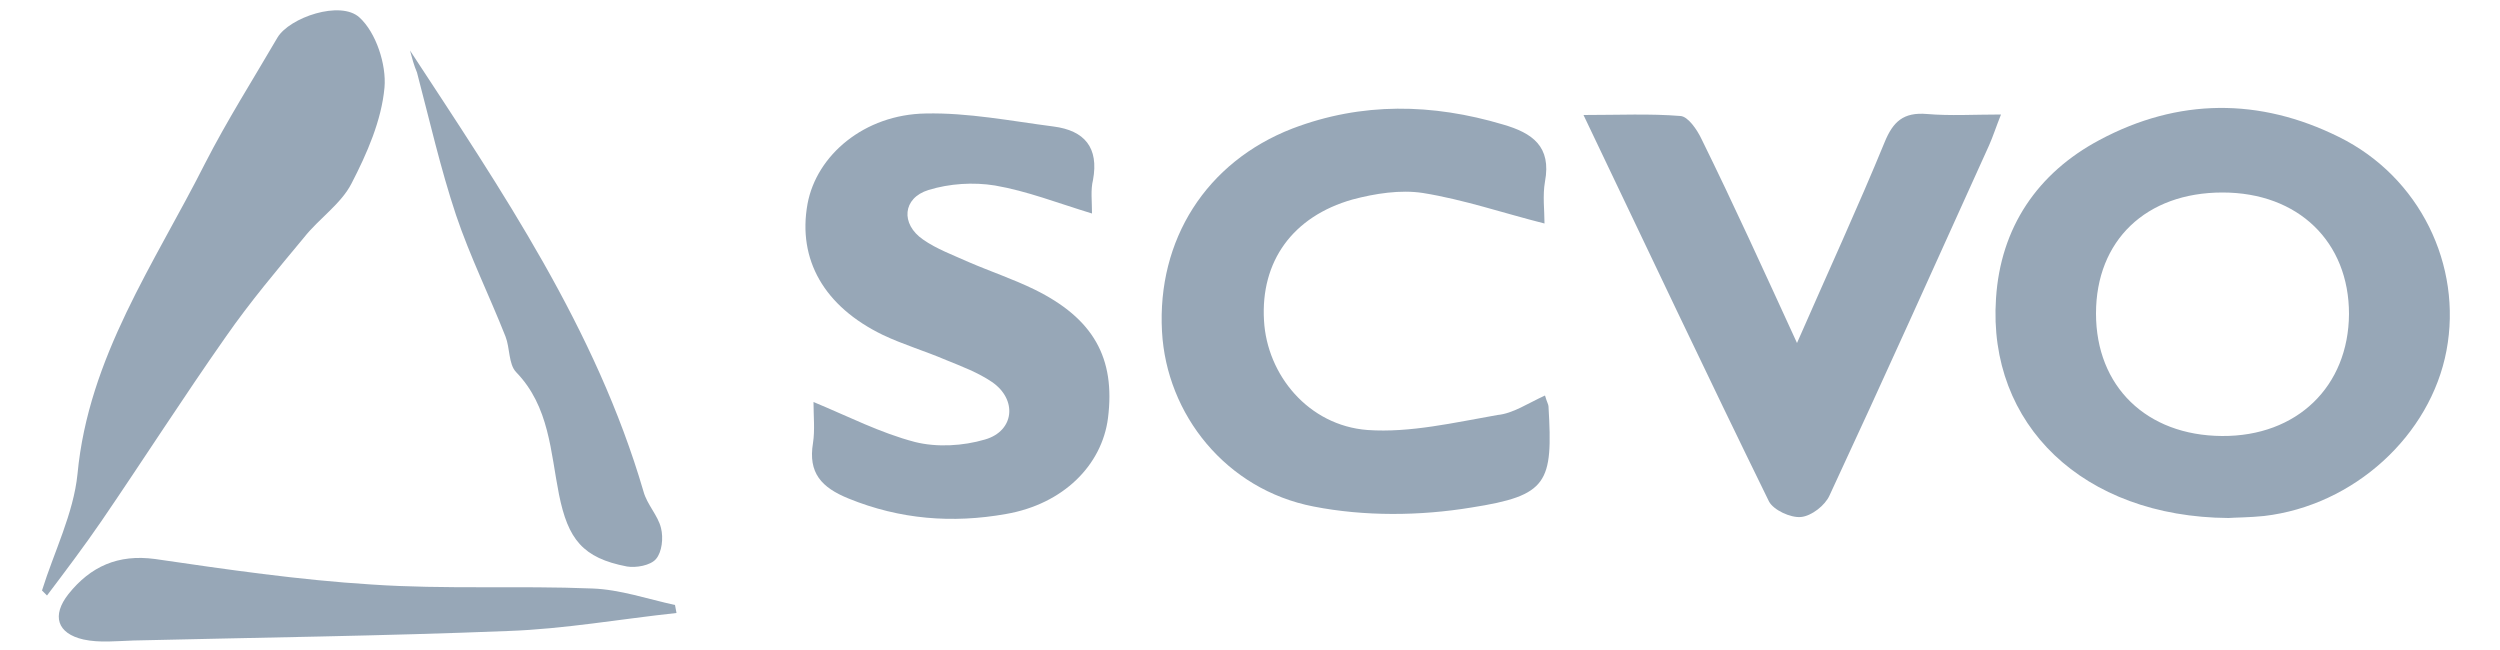
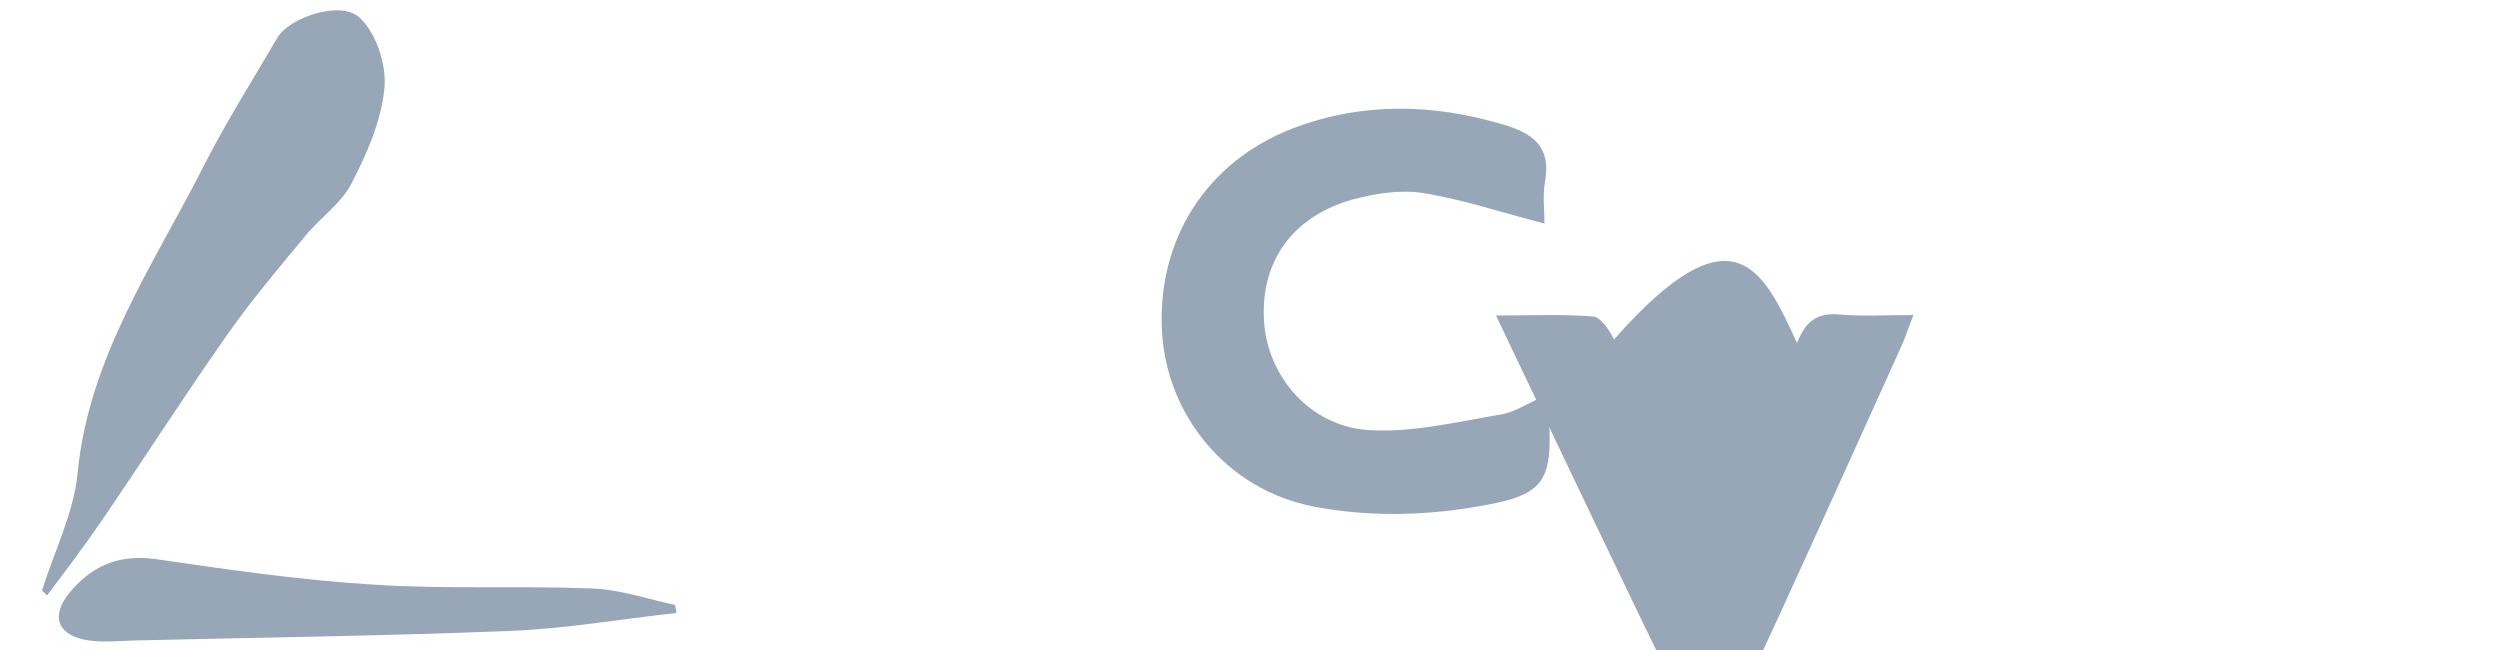
<svg xmlns="http://www.w3.org/2000/svg" version="1.1" id="Layer_1" x="0px" y="0px" viewBox="0 0 500 130" style="enable-background:new 0 0 500 130;" xml:space="preserve">
  <style type="text/css">
	.st0{fill:#97A7B7;}
</style>
-   <path class="st0" d="M445.7,103.6c-29.1-0.2-48.2-18.7-46.5-43.9c0.9-14.2,8.3-25.1,20.7-31.7c15.7-8.4,32-8.5,47.9-0.6  c16.2,8,24.7,25.7,21.5,42.7c-3.2,17-18.5,31-36.5,33.1C449.9,103.5,446.9,103.5,445.7,103.6z M444.5,38.5  c-15.3,0-25.3,9.6-25.3,24.2c0,14.6,10.1,24.4,25.2,24.5c15,0.1,25.3-9.9,25.4-24.4C469.8,48.4,459.7,38.5,444.5,38.5z" />
  <path class="st0" d="M309,79.1c0.4,1.4,0.7,1.8,0.7,2.2c0.9,15.3-0.1,17.8-15.4,20.2c-10.3,1.7-21.4,1.8-31.6-0.2  c-17.5-3.4-29.4-18.4-30.3-35c-1-18.3,8.8-33.9,26.1-40.6c13.9-5.3,28-5,42.1-0.8c5.9,1.7,9.7,4.4,8.4,11.4  c-0.5,2.8-0.1,5.8-0.1,8.4c-8.3-2.1-16.2-4.8-24.3-6.1c-4.5-0.7-9.6,0.1-14.1,1.3c-12,3.4-18.4,12.4-17.7,24.2  c0.6,10.9,8.9,21,20.7,21.9c8.5,0.6,17.4-1.5,26-3C302.6,82.7,305.5,80.7,309,79.1z" />
-   <path class="st0" d="M218.4,42.7c-6.9-2.1-13-4.5-19.4-5.6c-4.3-0.7-9.1-0.4-13.3,0.9c-5.2,1.6-5.6,6.8-1.1,9.9  c2.7,1.9,6,3.1,9.1,4.5c4.4,1.9,8.9,3.4,13.2,5.5c11.8,5.8,16.2,13.7,14.7,25.7c-1.2,9.4-8.9,17.2-20.4,19.2  c-10.7,1.9-21.2,1.1-31.5-3.1c-5.4-2.2-8.1-5.1-7.1-11.1c0.4-2.6,0.1-5.4,0.1-8.2c7,2.9,13.4,6.2,20.3,8c4.4,1.1,9.6,0.8,14-0.5  c5.9-1.7,6.5-8,1.4-11.5c-2.8-1.9-6-3.1-9.2-4.4c-4.2-1.8-8.6-3.1-12.6-5c-11.8-5.7-17.1-15.1-15.1-26.2  c1.8-9.8,11.4-17.9,23.6-18.1c8.5-0.2,17.1,1.5,25.6,2.6c6.2,0.8,9.1,4.2,7.9,10.7C218.1,38,218.4,40.2,218.4,42.7z" />
-   <path class="st0" d="M359.4,68.6c6.3-14.4,12.2-27.2,17.5-40.1c1.7-4.2,3.8-6.1,8.5-5.7c4.7,0.4,9.4,0.1,14.8,0.1  c-1,2.5-1.6,4.4-2.4,6.2c-10.6,23.4-21.1,46.8-31.9,70c-0.9,2-3.6,4.1-5.7,4.3c-2.1,0.2-5.5-1.4-6.4-3.1  c-12.4-25.3-24.4-50.7-37.1-77.3c7.1,0,13.3-0.3,19.4,0.2c1.5,0.1,3.3,2.7,4.2,4.6C346.7,40.8,352.7,54,359.4,68.6z" />
+   <path class="st0" d="M359.4,68.6c1.7-4.2,3.8-6.1,8.5-5.7c4.7,0.4,9.4,0.1,14.8,0.1  c-1,2.5-1.6,4.4-2.4,6.2c-10.6,23.4-21.1,46.8-31.9,70c-0.9,2-3.6,4.1-5.7,4.3c-2.1,0.2-5.5-1.4-6.4-3.1  c-12.4-25.3-24.4-50.7-37.1-77.3c7.1,0,13.3-0.3,19.4,0.2c1.5,0.1,3.3,2.7,4.2,4.6C346.7,40.8,352.7,54,359.4,68.6z" />
  <path class="st0" d="M8.4,118.1c2.4-7.7,6.3-15.4,7.1-23.3c2.2-23.4,15.4-42.1,25.5-62.1c4.4-8.6,9.6-16.8,14.5-25.2  c2.4-4,12.6-7.5,16.4-4c3.3,3,5.4,9.4,5,14c-0.6,6.6-3.5,13.2-6.6,19.2c-2.1,4.1-6.5,7-9.5,10.8C55.4,54,50,60.4,45.2,67.3  c-8.5,12.1-16.5,24.6-24.9,36.9c-3.5,5.1-7.2,10-10.9,14.9C9.1,118.8,8.7,118.4,8.4,118.1z" />
  <path class="st0" d="M135.3,122.6c-11.2,1.2-22.4,3.2-33.7,3.6c-25,1-50,1.3-74.9,1.9c-3.3,0.1-6.8,0.5-10-0.2  c-5.3-1.2-6.4-4.8-3-9.1c4.4-5.5,9.9-8,17.3-7c14.4,2.1,28.8,4.2,43.3,5.1c14.7,1,29.5,0.2,44.2,0.8c5.5,0.2,11,2.1,16.5,3.3  C135.1,121.6,135.2,122.1,135.3,122.6z" />
-   <path class="st0" d="M82,10.1c18.4,28.1,37.2,55.7,46.7,88.2c0.7,2.6,2.9,4.8,3.5,7.3c0.5,2,0.2,4.8-1,6.2c-1.1,1.3-4,1.8-5.8,1.5  c-8.9-1.7-11.8-5.5-13.6-14.4c-1.7-8.5-1.9-17.6-8.6-24.5c-1.5-1.6-1.2-4.8-2.1-7.1c-3.2-8.1-7.1-16-9.9-24.3  c-3.1-9.3-5.3-19-7.8-28.5C82.8,13.1,82.4,11.6,82,10.1z" />
</svg>